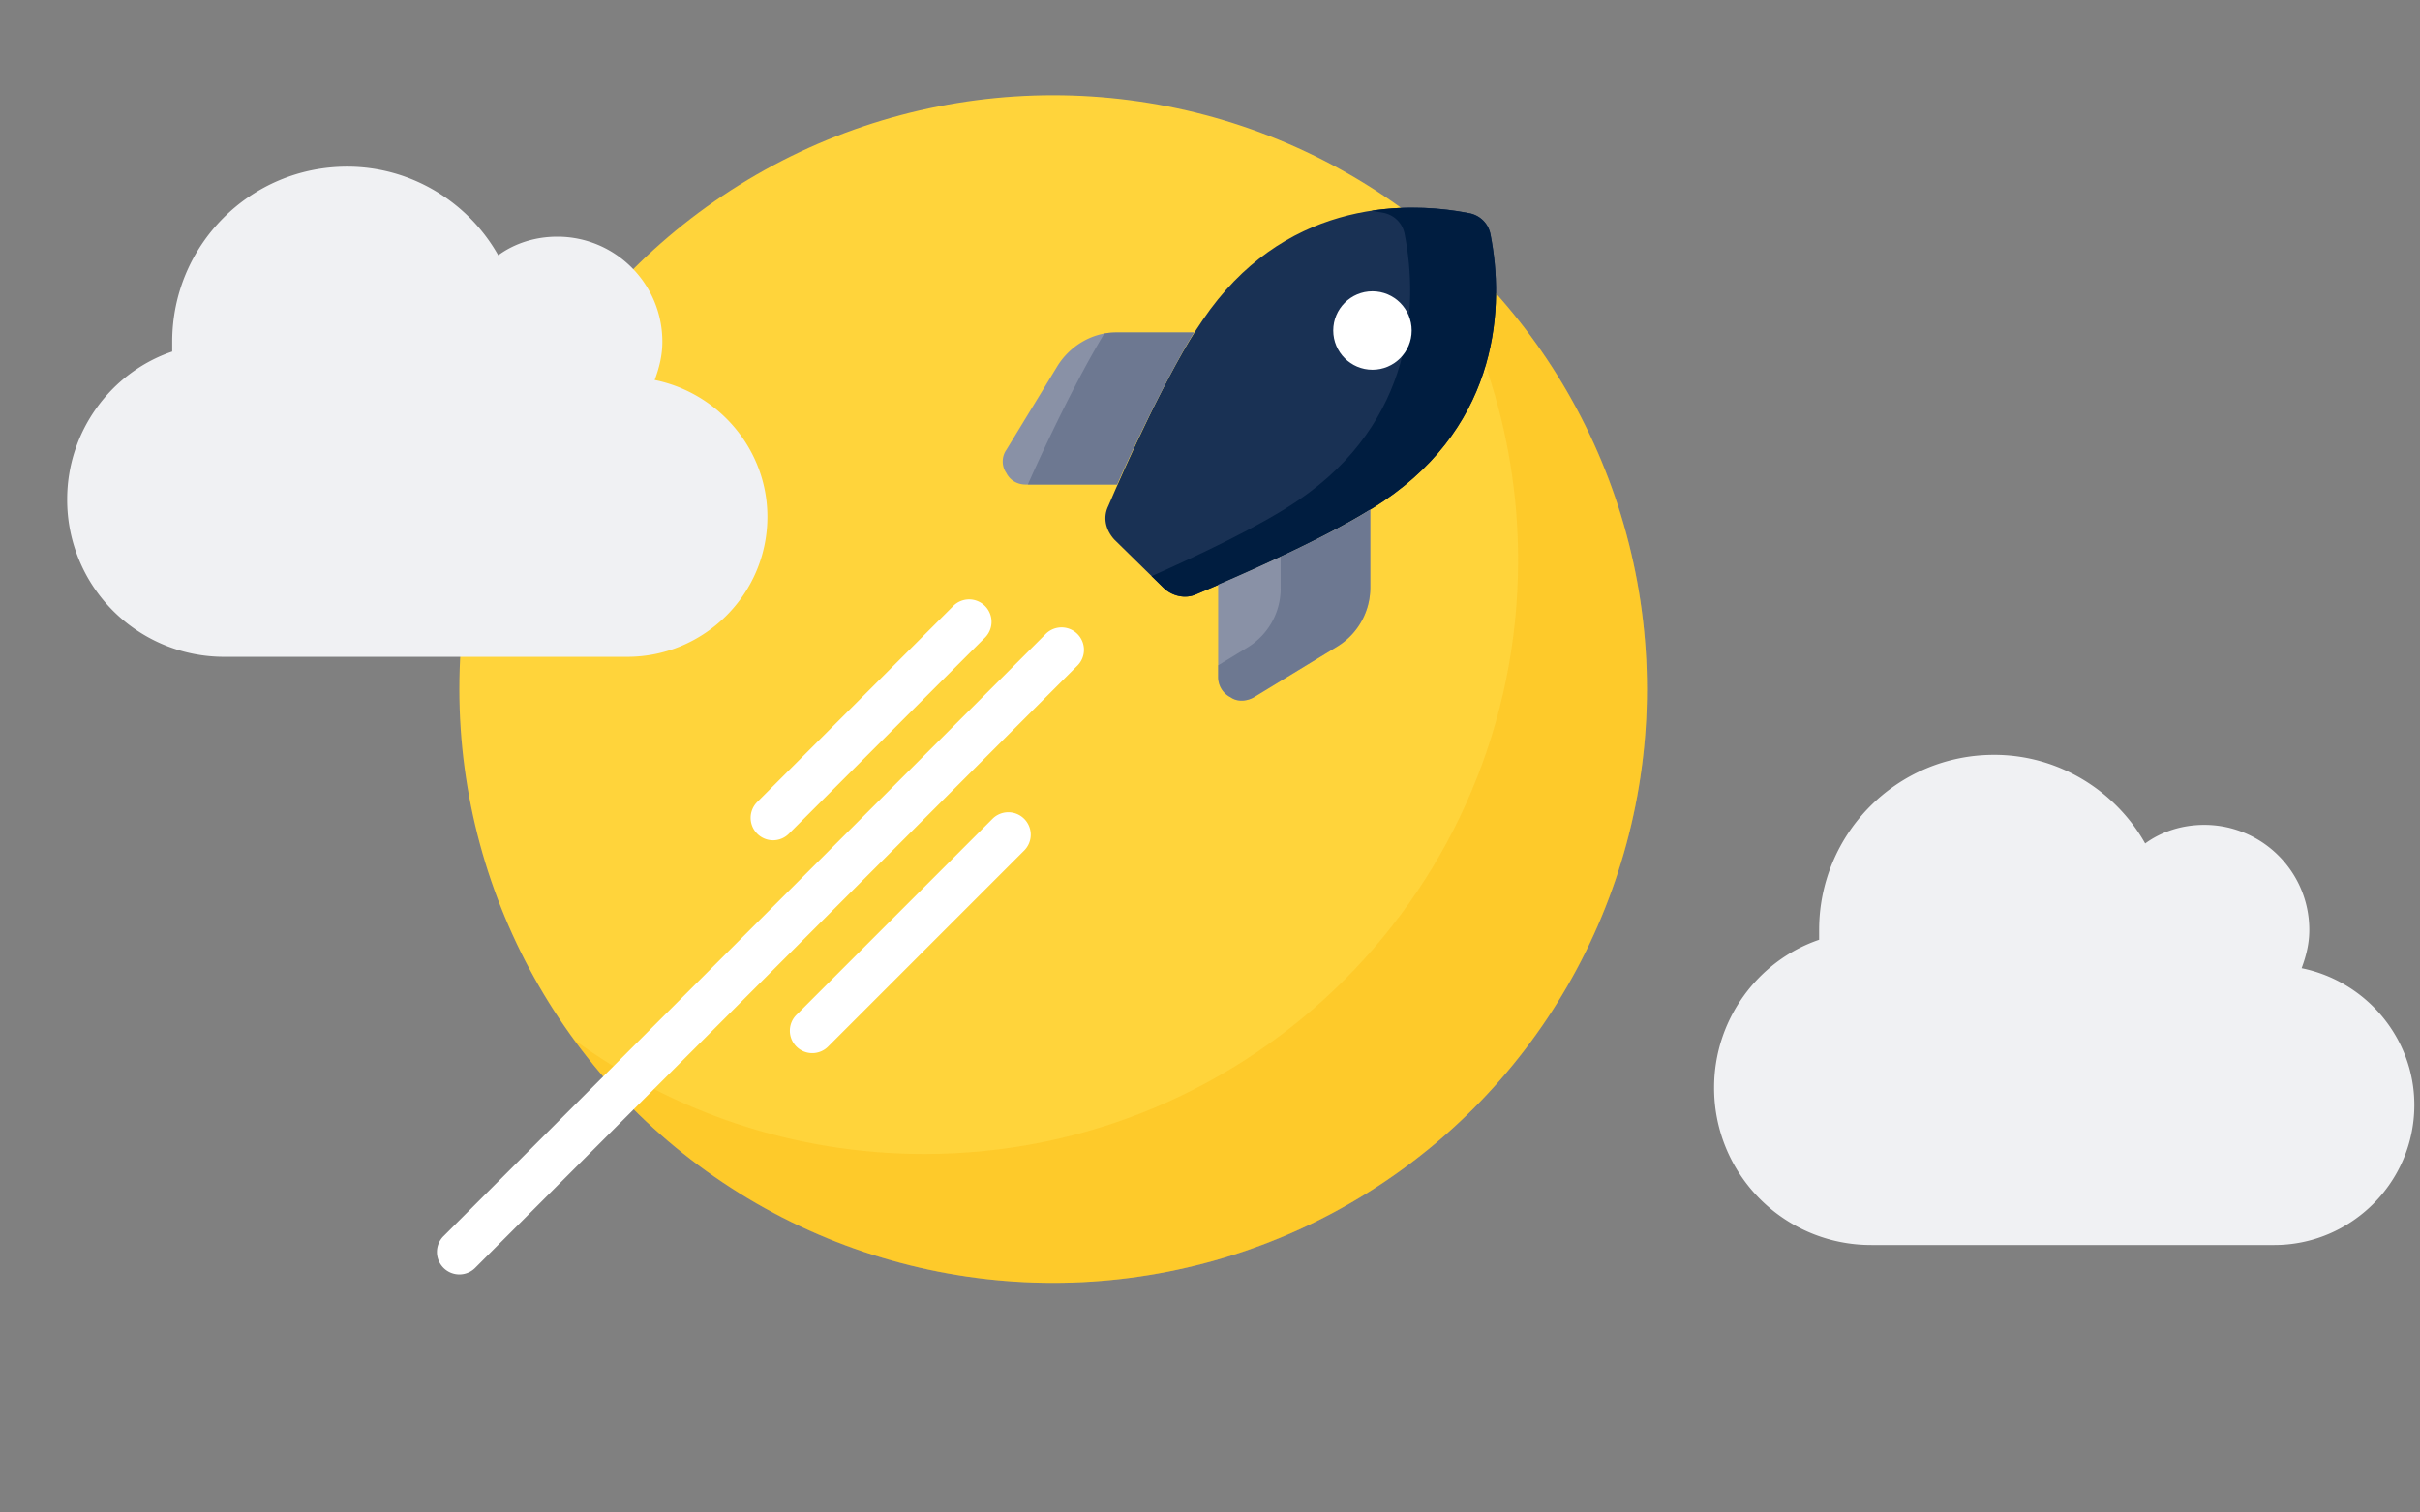
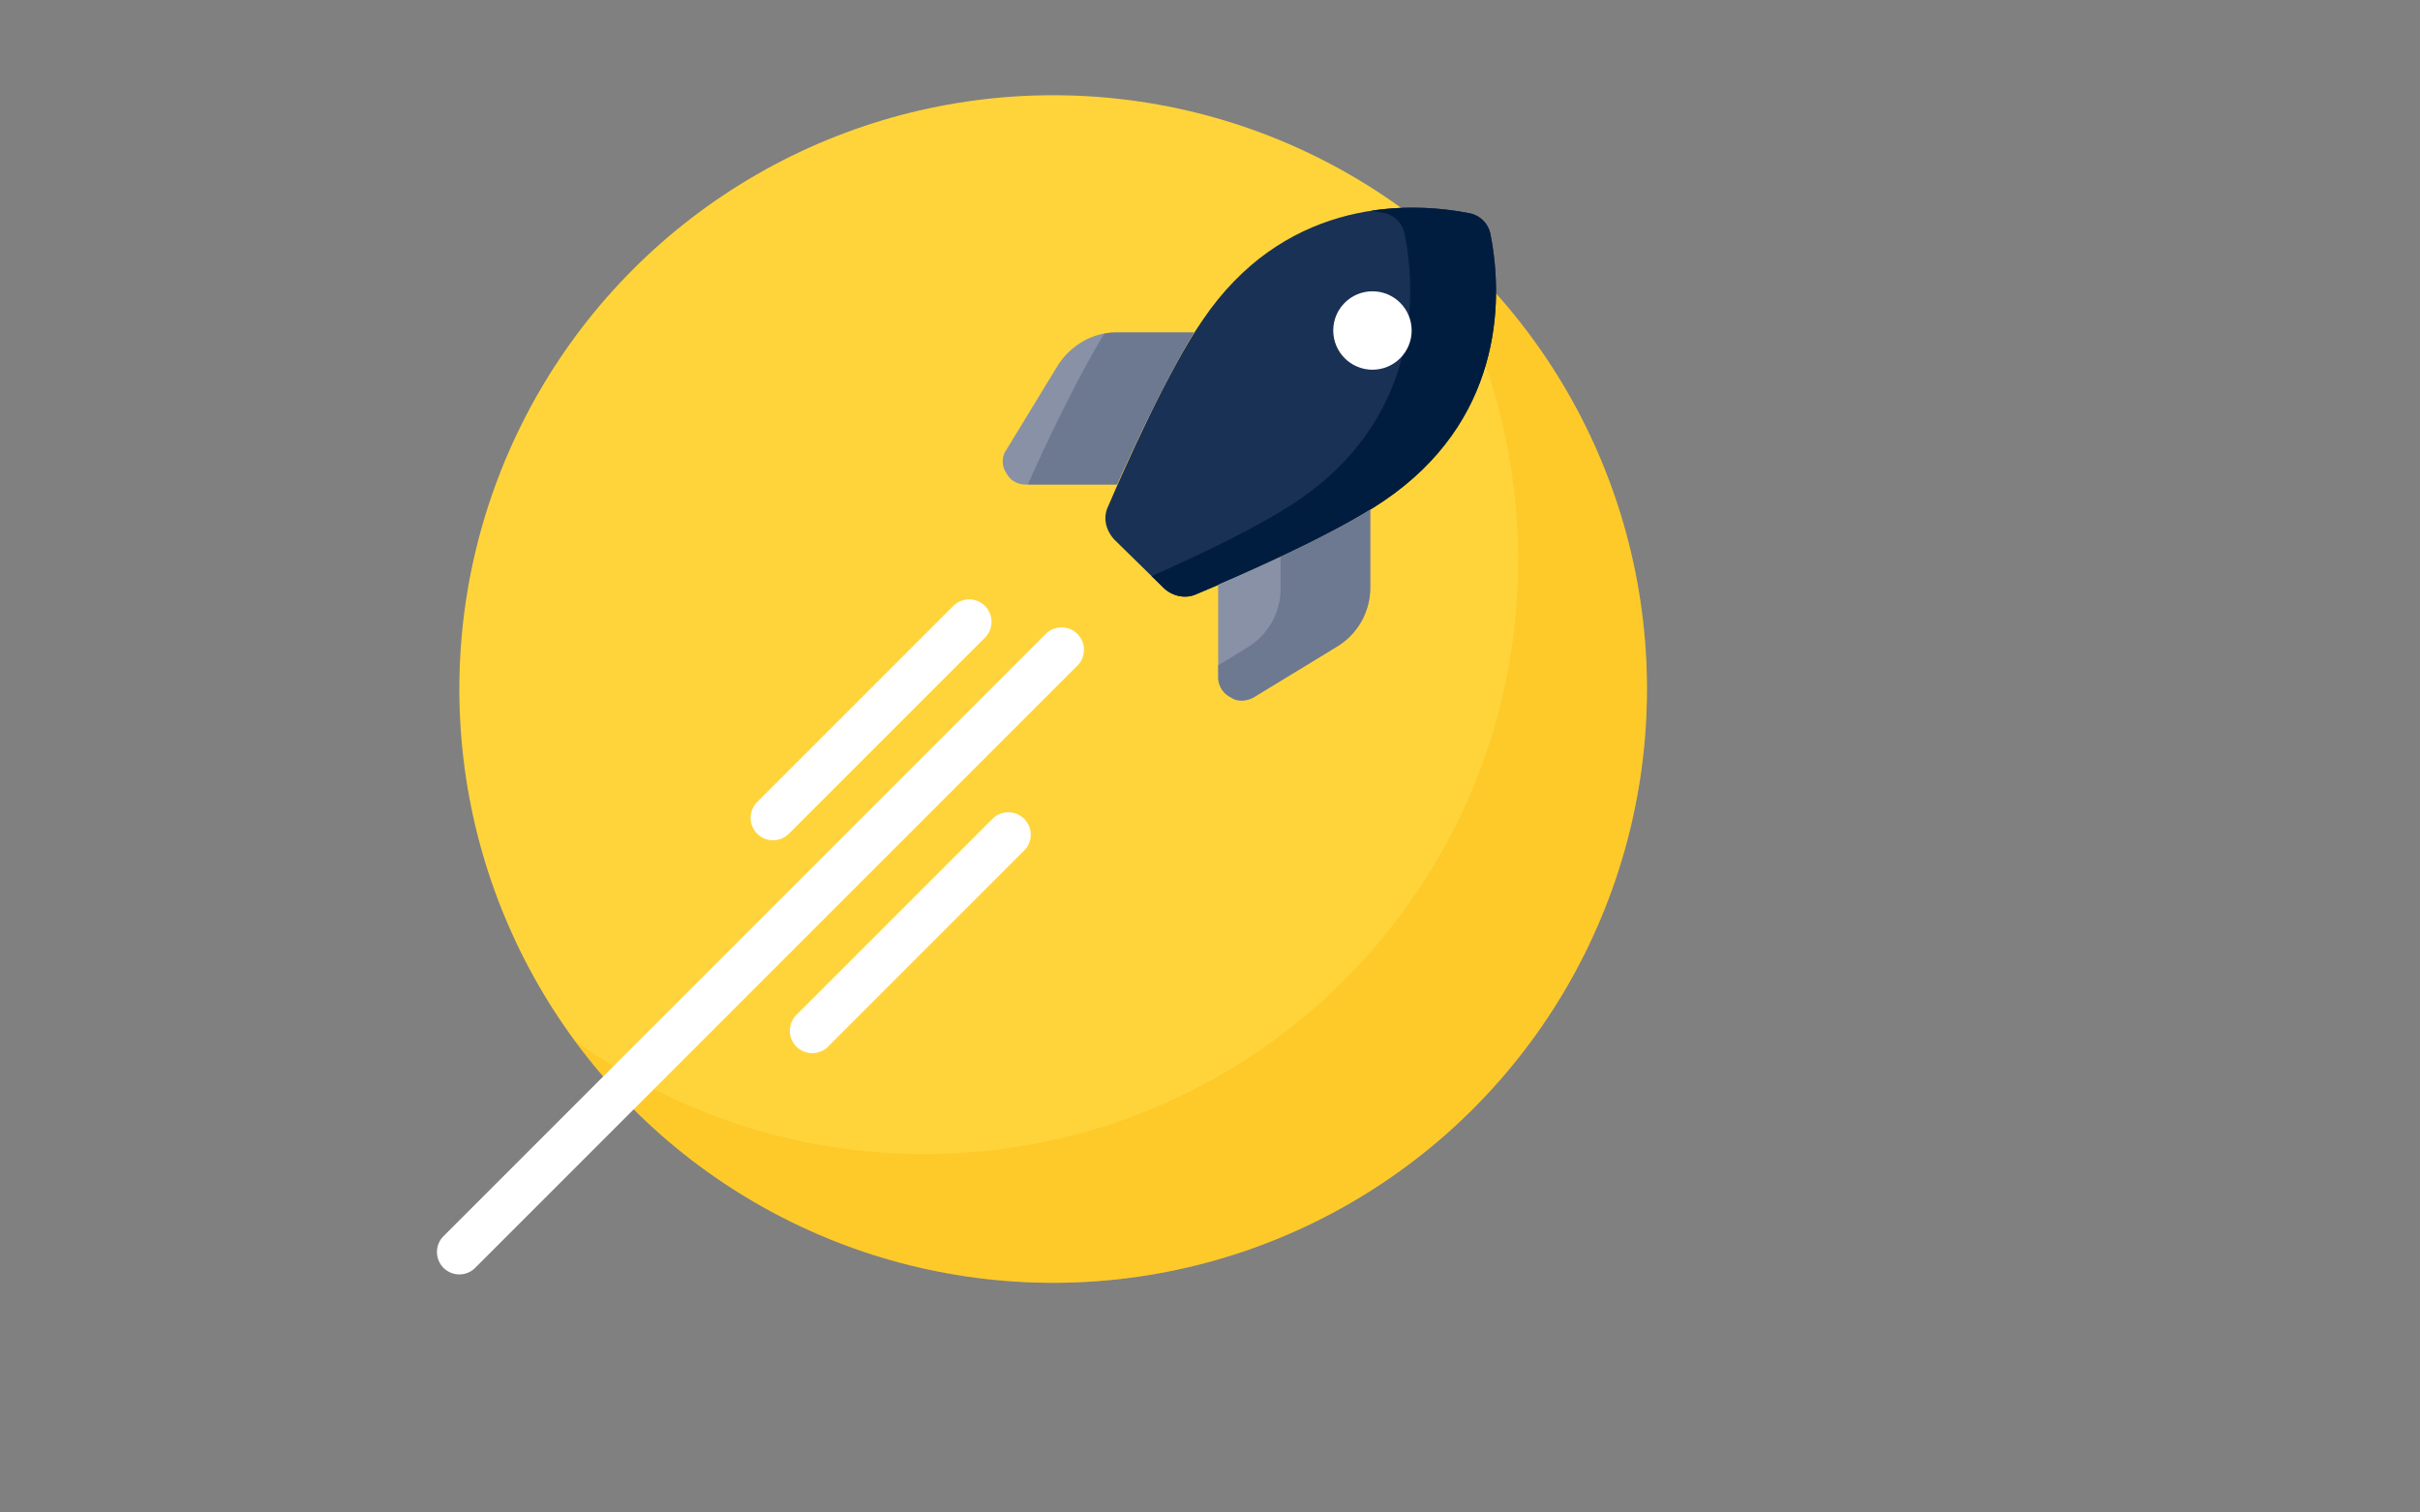
<svg xmlns="http://www.w3.org/2000/svg" width="432" height="270" fill="none">
  <rect width="100%" height="100%" fill="#808080" stroke="none" />
  <circle cx="188" cy="123" r="106" fill="#FFD43B" />
  <path opacity=".3" d="M165 206c58.542 0 106-47.458 106-106 0-23.403-7.585-45.035-20.429-62.571C276.901 56.715 294 87.861 294 123c0 58.542-47.458 106-106 106-35.139 0-66.285-17.098-85.571-43.429C119.965 198.416 141.597 206 165 206z" fill="#FAB005" />
  <path d="M175.828 113.828a3.997 3.997 0 0 0 0-5.656 3.997 3.997 0 0 0-5.656 0l-35 35a3.997 3.997 0 0 0 0 5.656 3.997 3.997 0 0 0 5.656 0l35-35zM192.328 113.172a3.997 3.997 0 0 1 0 5.656l-107.5 107.5a3.998 3.998 0 0 1-5.656 0 3.999 3.999 0 0 1 0-5.656l107.5-107.5a3.997 3.997 0 0 1 5.656 0zM182.828 146.172a3.997 3.997 0 0 1 0 5.656l-35 35a3.997 3.997 0 0 1-5.656 0 3.997 3.997 0 0 1 0-5.656l35-35a3.997 3.997 0 0 1 5.656 0z" fill="#fff" />
  <path d="M207.662 104.891l-8.766-8.594c-1.547-1.719-2.063-3.953-1.031-6.016 3.093-7.219 10.656-24.234 16.843-33.172 14.094-20.797 35.063-21.484 47.438-19.078 2.062.344 3.609 1.89 3.953 3.953 2.406 12.375 1.719 33.344-19.078 47.438-9.109 6.187-26.125 13.578-33.516 16.672-1.89.859-4.297.343-5.843-1.203z" fill="#193154" />
  <path d="M205.573 102.843l2.089 2.048c1.546 1.546 3.953 2.062 5.843 1.203 7.391-3.094 24.407-10.485 33.516-16.672 20.797-14.094 21.484-35.063 19.078-47.438-.344-2.062-1.891-3.61-3.953-3.953-4.79-.931-10.866-1.399-17.334-.417.691.106 1.36.224 2.006.349 2.062.344 3.609 1.89 3.953 3.953 2.406 12.375 1.719 33.344-19.078 47.438-6.745 4.58-17.823 9.821-26.12 13.489z" fill="#001D40" />
  <circle cx="245" cy="59" r="7" fill="#fff" />
  <path d="M213.161 59.344c-4.812 7.906-10.484 19.765-13.75 27.156h-16.328c-1.375 0-2.75-.688-3.437-2.063-.86-1.203-.86-2.921 0-4.124l9.109-14.954c2.234-3.609 6.187-6.015 10.484-6.015h13.922zm4.297 45.031c7.563-3.266 19.422-8.594 27.156-13.406v13.922a12.33 12.33 0 0 1-5.844 10.484l-14.953 9.109c-1.203.688-2.922.86-4.125 0a4.007 4.007 0 0 1-2.234-3.609v-16.5z" fill="#8991A6" />
  <g opacity=".5" fill="#515F7C">
    <path d="M199.411 86.5c3.266-7.39 8.938-19.25 13.75-27.156h-13.922c-.711 0-1.414.066-2.101.192-4.774 7.851-10.387 19.575-13.659 26.964h15.932zM228.614 99.37v5.677c0 4.297-2.235 8.25-5.844 10.484l-5.312 3.236v2.108c0 1.547.86 2.922 2.235 3.609 1.203.86 2.921.688 4.125 0l14.953-9.109a12.331 12.331 0 0 0 5.843-10.484V90.969c-4.492 2.795-10.375 5.764-16 8.402z" />
  </g>
-   <path d="M324.739 167.758V166c0-17.188 13.867-31.25 31.25-31.25 11.524 0 21.68 6.445 26.953 15.82 2.93-2.148 6.641-3.32 10.547-3.32 10.352 0 18.75 8.398 18.75 18.75 0 2.539-.586 4.688-1.367 6.836 11.524 2.344 20.117 12.5 20.117 24.414 0 13.867-11.328 25-25 25h-71.875a28.008 28.008 0 0 1-28.125-28.125c0-12.109 7.813-22.656 18.75-26.367zM30.74 62.758V61c0-17.188 13.866-31.25 31.25-31.25 11.523 0 21.679 6.445 26.952 15.82 2.93-2.148 6.641-3.32 10.547-3.32 10.352 0 18.75 8.398 18.75 18.75 0 2.54-.586 4.688-1.367 6.836 11.524 2.344 20.117 12.5 20.117 24.414 0 13.867-11.328 25-25 25H40.114A28.008 28.008 0 0 1 11.99 89.125c0-12.11 7.813-22.656 18.75-26.367z" fill="#F0F1F3" />
</svg>